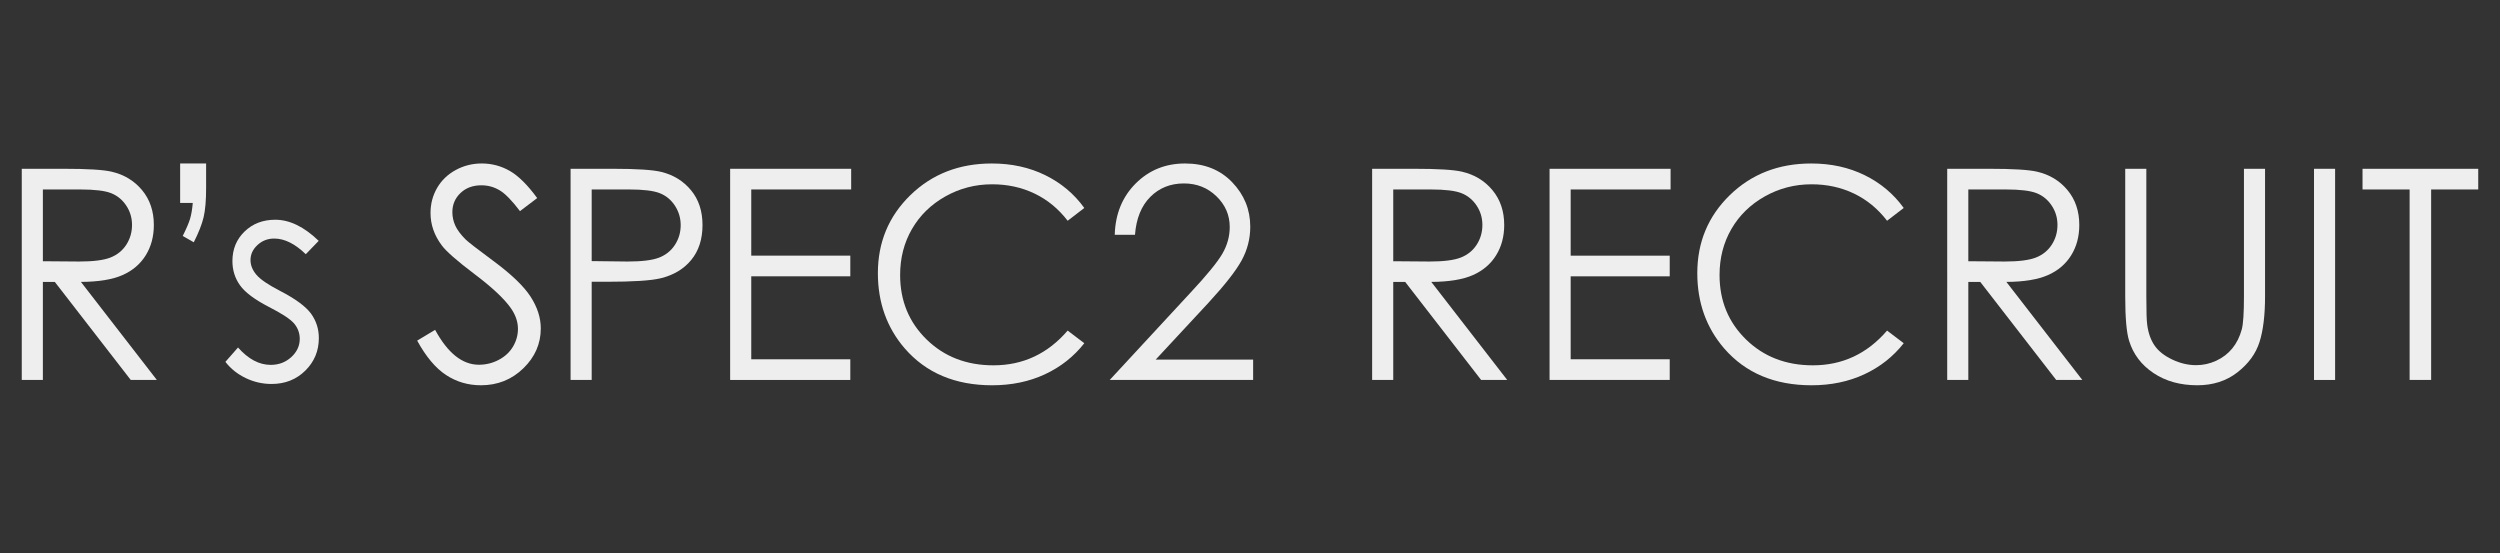
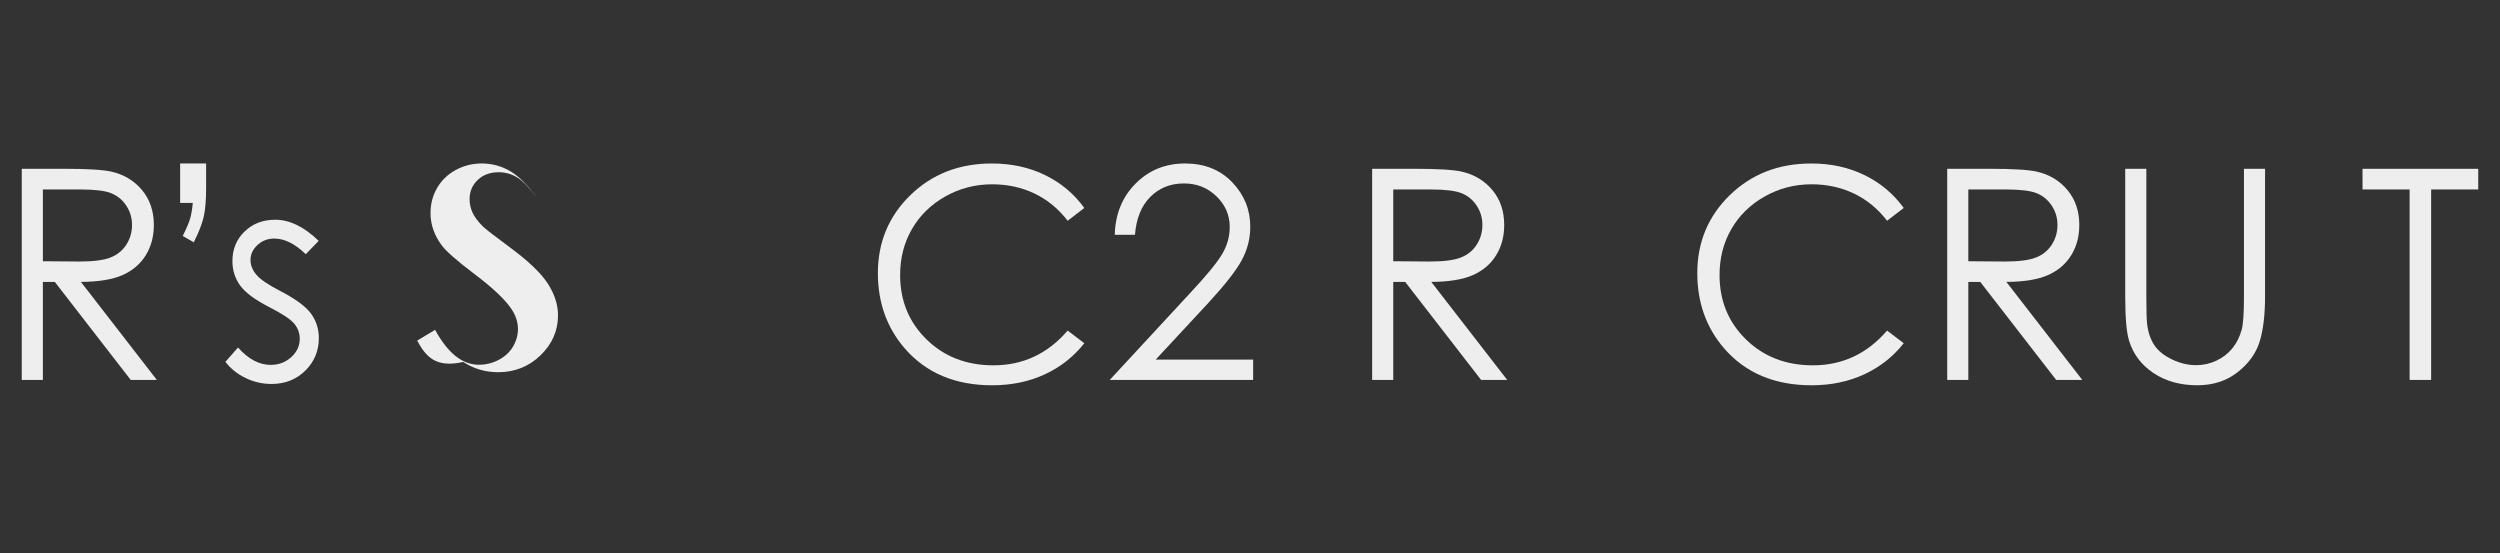
<svg xmlns="http://www.w3.org/2000/svg" version="1.1" id="レイヤー_1" x="0px" y="0px" viewBox="0 0 1139.528 252.113" style="enable-background:new 0 0 1139.528 252.113;" xml:space="preserve">
  <rect x="0" y="0" width="1139.528" height="252.113" fill="#333333" stroke="none" />
  <g>
    <path style="fill:#EEEEEE;" d="M9.921,76.935h19.172c10.688,0,17.93,0.437,21.724,1.311c5.715,1.311,10.361,4.117,13.937,8.419   c3.577,4.303,5.366,9.598,5.366,15.888c0,5.241-1.232,9.85-3.697,13.825c-2.465,3.974-5.986,6.978-10.567,9.008   c-4.581,2.031-10.906,3.069-18.976,3.112l34.615,44.691h-11.9l-34.618-44.691h-5.438v44.691h-9.62V76.935z M19.541,86.358v32.716   l16.582,0.132c6.422,0,11.174-0.61,14.254-1.831c3.08-1.221,5.484-3.174,7.21-5.857c1.726-2.683,2.589-5.681,2.589-8.999   c0-3.227-0.875-6.161-2.623-8.8c-1.748-2.639-4.041-4.526-6.882-5.661c-2.841-1.134-7.56-1.701-14.155-1.701H19.541z" />
    <path style="fill:#EEEEEE;" d="M88.325,110.437l-5.039-2.879c1.658-3.314,2.77-5.911,3.338-7.787   c0.566-1.875,0.981-4.296,1.243-7.262h-5.758V74.513h11.843v11.255c0,5.627-0.382,10.045-1.145,13.251   C92.044,102.225,90.55,106.032,88.325,110.437z" />
    <path style="fill:#EEEEEE;" d="M145.266,109.783l-5.89,6.085c-4.899-4.754-9.687-7.132-14.366-7.132   c-2.975,0-5.523,0.981-7.645,2.944c-2.121,1.963-3.182,4.253-3.182,6.87c0,2.313,0.875,4.515,2.623,6.61   c1.749,2.138,5.421,4.645,11.017,7.524c6.819,3.534,11.452,6.937,13.902,10.208c2.403,3.316,3.606,7.046,3.606,11.189   c0,5.847-2.054,10.797-6.162,14.853c-4.106,4.058-9.24,6.086-15.399,6.086c-4.108,0-8.028-0.895-11.764-2.683   c-3.736-1.789-6.826-4.254-9.273-7.394l5.758-6.543c4.68,5.278,9.641,7.918,14.889,7.918c3.673,0,6.798-1.179,9.378-3.534   c2.579-2.356,3.869-5.125,3.869-8.31c0-2.617-0.852-4.95-2.556-7.001c-1.706-2.006-5.553-4.537-11.542-7.591   c-6.426-3.315-10.798-6.587-13.115-9.816c-2.316-3.227-3.475-6.914-3.475-11.058c0-5.408,1.845-9.902,5.539-13.478   c3.692-3.577,8.356-5.366,13.994-5.366C132.025,100.165,138.625,103.371,145.266,109.783z" />
-     <path style="fill:#EEEEEE;" d="M190.154,155.26l8.179-4.908c5.758,10.601,12.41,15.9,19.957,15.9c3.228,0,6.26-0.752,9.095-2.257   c2.835-1.504,4.995-3.522,6.478-6.053c1.482-2.529,2.225-5.212,2.225-8.047c0-3.228-1.09-6.39-3.271-9.489   c-3.01-4.274-8.506-9.422-16.49-15.442c-8.027-6.063-13.022-10.448-14.984-13.153c-3.404-4.537-5.104-9.444-5.104-14.722   c0-4.188,1.003-8.005,3.01-11.452c2.006-3.445,4.831-6.161,8.473-8.146c3.642-1.984,7.601-2.978,11.877-2.978   c4.537,0,8.778,1.125,12.727,3.37c3.949,2.247,8.124,6.38,12.531,12.4l-7.851,5.954c-3.622-4.798-6.707-7.96-9.259-9.487   c-2.552-1.526-5.334-2.29-8.343-2.29c-3.883,0-7.056,1.177-9.521,3.533c-2.465,2.356-3.697,5.258-3.697,8.703   c0,2.094,0.436,4.123,1.309,6.086c0.872,1.962,2.464,4.1,4.777,6.412c1.264,1.222,5.408,4.428,12.432,9.618   c8.332,6.152,14.046,11.627,17.144,16.424c3.097,4.8,4.646,9.62,4.646,14.462c0,6.979-2.65,13.044-7.95,18.19   c-5.3,5.148-11.746,7.722-19.336,7.722c-5.847,0-11.146-1.561-15.901-4.678C198.55,167.813,194.167,162.588,190.154,155.26z" />
-     <path style="fill:#EEEEEE;" d="M260.076,76.935h19.172c10.993,0,18.409,0.481,22.248,1.44c5.496,1.353,9.989,4.133,13.48,8.342   c3.49,4.21,5.235,9.499,5.235,15.869c0,6.412-1.702,11.702-5.104,15.868c-3.402,4.167-8.092,6.969-14.068,8.408   c-4.363,1.048-12.52,1.571-24.473,1.571h-6.87v44.757h-9.62V76.935z M269.696,86.358v32.651l16.293,0.197   c6.585,0,11.406-0.599,14.461-1.795c3.052-1.198,5.452-3.136,7.197-5.813c1.744-2.676,2.617-5.67,2.617-8.98   c0-3.22-0.873-6.17-2.617-8.847c-1.745-2.678-4.046-4.583-6.903-5.715c-2.857-1.132-7.536-1.698-14.035-1.698H269.696z" />
-     <path style="fill:#EEEEEE;" d="M332.813,76.935h55.161v9.423h-45.542v30.165h45.149v9.422h-45.149v37.821h45.149v9.422h-54.769   V76.935z" />
+     <path style="fill:#EEEEEE;" d="M190.154,155.26l8.179-4.908c5.758,10.601,12.41,15.9,19.957,15.9c3.228,0,6.26-0.752,9.095-2.257   c2.835-1.504,4.995-3.522,6.478-6.053c1.482-2.529,2.225-5.212,2.225-8.047c0-3.228-1.09-6.39-3.271-9.489   c-3.01-4.274-8.506-9.422-16.49-15.442c-8.027-6.063-13.022-10.448-14.984-13.153c-3.404-4.537-5.104-9.444-5.104-14.722   c0-4.188,1.003-8.005,3.01-11.452c2.006-3.445,4.831-6.161,8.473-8.146c3.642-1.984,7.601-2.978,11.877-2.978   c4.537,0,8.778,1.125,12.727,3.37c3.949,2.247,8.124,6.38,12.531,12.4c-3.622-4.798-6.707-7.96-9.259-9.487   c-2.552-1.526-5.334-2.29-8.343-2.29c-3.883,0-7.056,1.177-9.521,3.533c-2.465,2.356-3.697,5.258-3.697,8.703   c0,2.094,0.436,4.123,1.309,6.086c0.872,1.962,2.464,4.1,4.777,6.412c1.264,1.222,5.408,4.428,12.432,9.618   c8.332,6.152,14.046,11.627,17.144,16.424c3.097,4.8,4.646,9.62,4.646,14.462c0,6.979-2.65,13.044-7.95,18.19   c-5.3,5.148-11.746,7.722-19.336,7.722c-5.847,0-11.146-1.561-15.901-4.678C198.55,167.813,194.167,162.588,190.154,155.26z" />
    <path style="fill:#EEEEEE;" d="M494.24,94.799l-7.591,5.824c-4.188-5.453-9.217-9.586-15.083-12.4   c-5.867-2.814-12.313-4.22-19.336-4.22c-7.678,0-14.788,1.843-21.331,5.529c-6.544,3.687-11.615,8.637-15.213,14.854   c-3.6,6.216-5.399,13.206-5.399,20.972c0,11.734,4.024,21.528,12.073,29.379c8.049,7.852,18.202,11.779,30.46,11.779   c13.48,0,24.755-5.278,33.829-15.835l7.591,5.758c-4.8,6.108-10.787,10.829-17.962,14.167c-7.176,3.337-15.193,5.005-24.048,5.005   c-16.838,0-30.122-5.605-39.849-16.817c-8.158-9.466-12.236-20.895-12.236-34.288c0-14.089,4.94-25.944,14.82-35.563   c9.881-9.618,22.258-14.429,37.134-14.429c8.986,0,17.1,1.779,24.342,5.334C483.682,83.403,489.616,88.385,494.24,94.799z" />
    <path style="fill:#EEEEEE;" d="M517.338,107.035h-9.227c0.262-9.49,3.436-17.282,9.521-23.379   c6.085-6.094,13.599-9.142,22.543-9.142c8.855,0,16.02,2.859,21.495,8.577c5.475,5.717,8.213,12.459,8.213,20.227   c0,5.455-1.307,10.574-3.917,15.352s-7.678,11.248-15.204,19.41l-23.978,25.819h44.407v9.291H505.82l36.775-39.743   c7.459-7.99,12.311-13.917,14.558-17.781c2.247-3.863,3.37-7.934,3.37-12.213c0-5.414-2.019-10.075-6.052-13.982   c-4.036-3.908-8.977-5.861-14.821-5.861c-6.152,0-11.266,2.051-15.344,6.151C520.227,93.861,517.904,99.62,517.338,107.035z" />
    <path style="fill:#EEEEEE;" d="M625.435,76.935h19.172c10.688,0,17.93,0.437,21.724,1.311c5.714,1.311,10.361,4.117,13.937,8.419   c3.577,4.303,5.366,9.598,5.366,15.888c0,5.241-1.232,9.85-3.697,13.825s-5.986,6.978-10.567,9.008   c-4.581,2.031-10.906,3.069-18.976,3.112l34.615,44.691h-11.9l-34.618-44.691h-5.438v44.691h-9.62V76.935z M635.055,86.358v32.716   l16.582,0.132c6.422,0,11.174-0.61,14.254-1.831c3.08-1.221,5.484-3.174,7.21-5.857s2.589-5.681,2.589-8.999   c0-3.227-0.875-6.161-2.623-8.8c-1.748-2.639-4.041-4.526-6.881-5.661c-2.841-1.134-7.56-1.701-14.156-1.701H635.055z" />
-     <path style="fill:#EEEEEE;" d="M706.312,76.935h55.161v9.423h-45.542v30.165h45.149v9.422h-45.149v37.821h45.149v9.422h-54.769   V76.935z" />
    <path style="fill:#EEEEEE;" d="M867.739,94.799l-7.591,5.824c-4.188-5.453-9.217-9.586-15.083-12.4   c-5.867-2.814-12.313-4.22-19.336-4.22c-7.678,0-14.788,1.843-21.331,5.529c-6.544,3.687-11.615,8.637-15.213,14.854   c-3.6,6.216-5.399,13.206-5.399,20.972c0,11.734,4.024,21.528,12.073,29.379c8.049,7.852,18.202,11.779,30.46,11.779   c13.48,0,24.755-5.278,33.829-15.835l7.591,5.758c-4.8,6.108-10.786,10.829-17.962,14.167c-7.177,3.337-15.193,5.005-24.048,5.005   c-16.838,0-30.122-5.605-39.849-16.817c-8.158-9.466-12.236-20.895-12.236-34.288c0-14.089,4.94-25.944,14.82-35.563   c9.881-9.618,22.258-14.429,37.134-14.429c8.986,0,17.1,1.779,24.342,5.334C857.181,83.403,863.115,88.385,867.739,94.799z" />
    <path style="fill:#EEEEEE;" d="M887.564,76.935h19.172c10.688,0,17.93,0.437,21.724,1.311c5.715,1.311,10.361,4.117,13.938,8.419   c3.577,4.303,5.366,9.598,5.366,15.888c0,5.241-1.232,9.85-3.697,13.825c-2.465,3.974-5.986,6.978-10.567,9.008   c-4.581,2.031-10.906,3.069-18.976,3.112l34.615,44.691h-11.9l-34.618-44.691h-5.438v44.691h-9.62V76.935z M897.184,86.358v32.716   l16.582,0.132c6.422,0,11.174-0.61,14.254-1.831c3.08-1.221,5.484-3.174,7.21-5.857c1.726-2.683,2.589-5.681,2.589-8.999   c0-3.227-0.875-6.161-2.623-8.8c-1.748-2.639-4.041-4.526-6.882-5.661c-2.841-1.134-7.56-1.701-14.155-1.701H897.184z" />
    <path style="fill:#EEEEEE;" d="M968.702,76.935h9.62v58.106c0,6.893,0.131,11.189,0.392,12.891c0.48,3.795,1.591,6.969,3.337,9.521   c1.744,2.552,4.427,4.69,8.049,6.412c3.62,1.724,7.264,2.585,10.928,2.585c3.184,0,6.238-0.676,9.16-2.029   c2.923-1.352,5.366-3.228,7.329-5.627c1.963-2.399,3.402-5.3,4.319-8.703c0.654-2.443,0.981-7.46,0.981-15.051V76.935h9.618v58.106   c0,8.595-0.84,15.54-2.519,20.841c-1.68,5.3-5.039,9.913-10.077,13.84c-5.039,3.926-11.134,5.889-18.289,5.889   c-7.765,0-14.418-1.854-19.957-5.562c-5.54-3.708-9.249-8.615-11.124-14.722c-1.177-3.752-1.767-10.513-1.767-20.285V76.935z" />
-     <path style="fill:#EEEEEE;" d="M1054.75,76.935h9.618v96.254h-9.618V76.935z" />
    <path style="fill:#EEEEEE;" d="M1076.866,86.358v-9.423h52.74v9.423h-21.463v86.831h-9.814V86.358H1076.866z" />
  </g>
</svg>